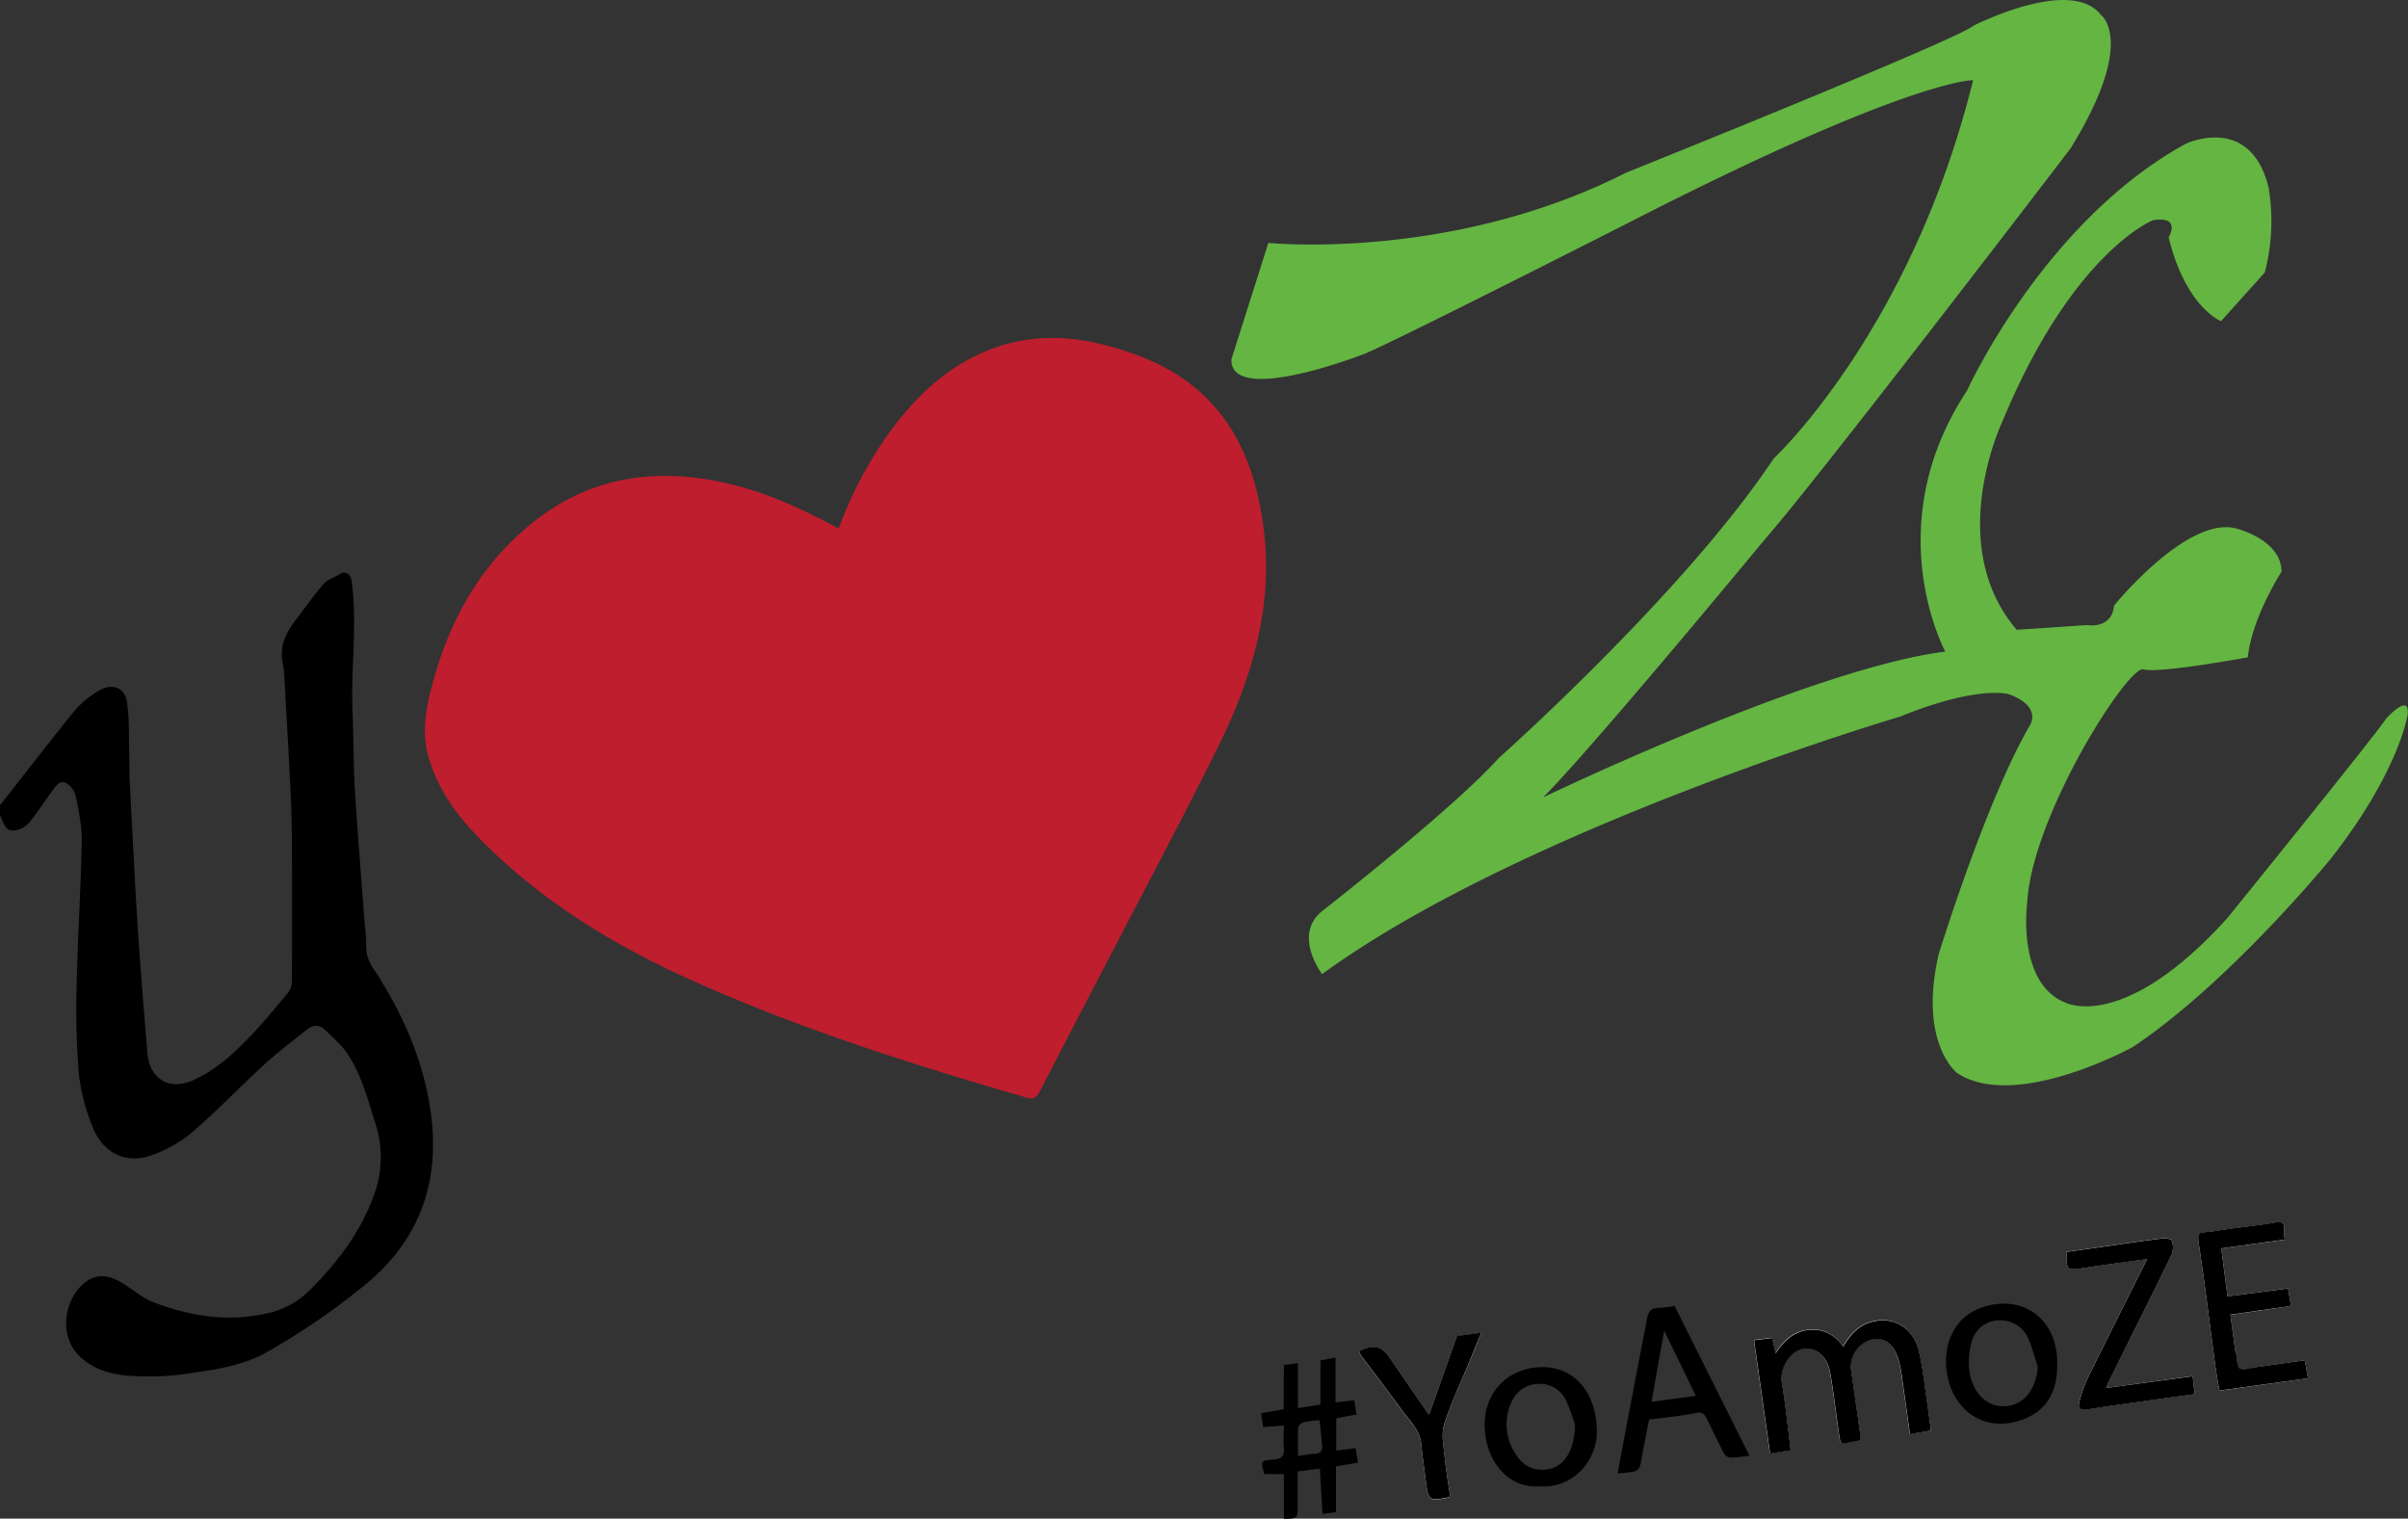
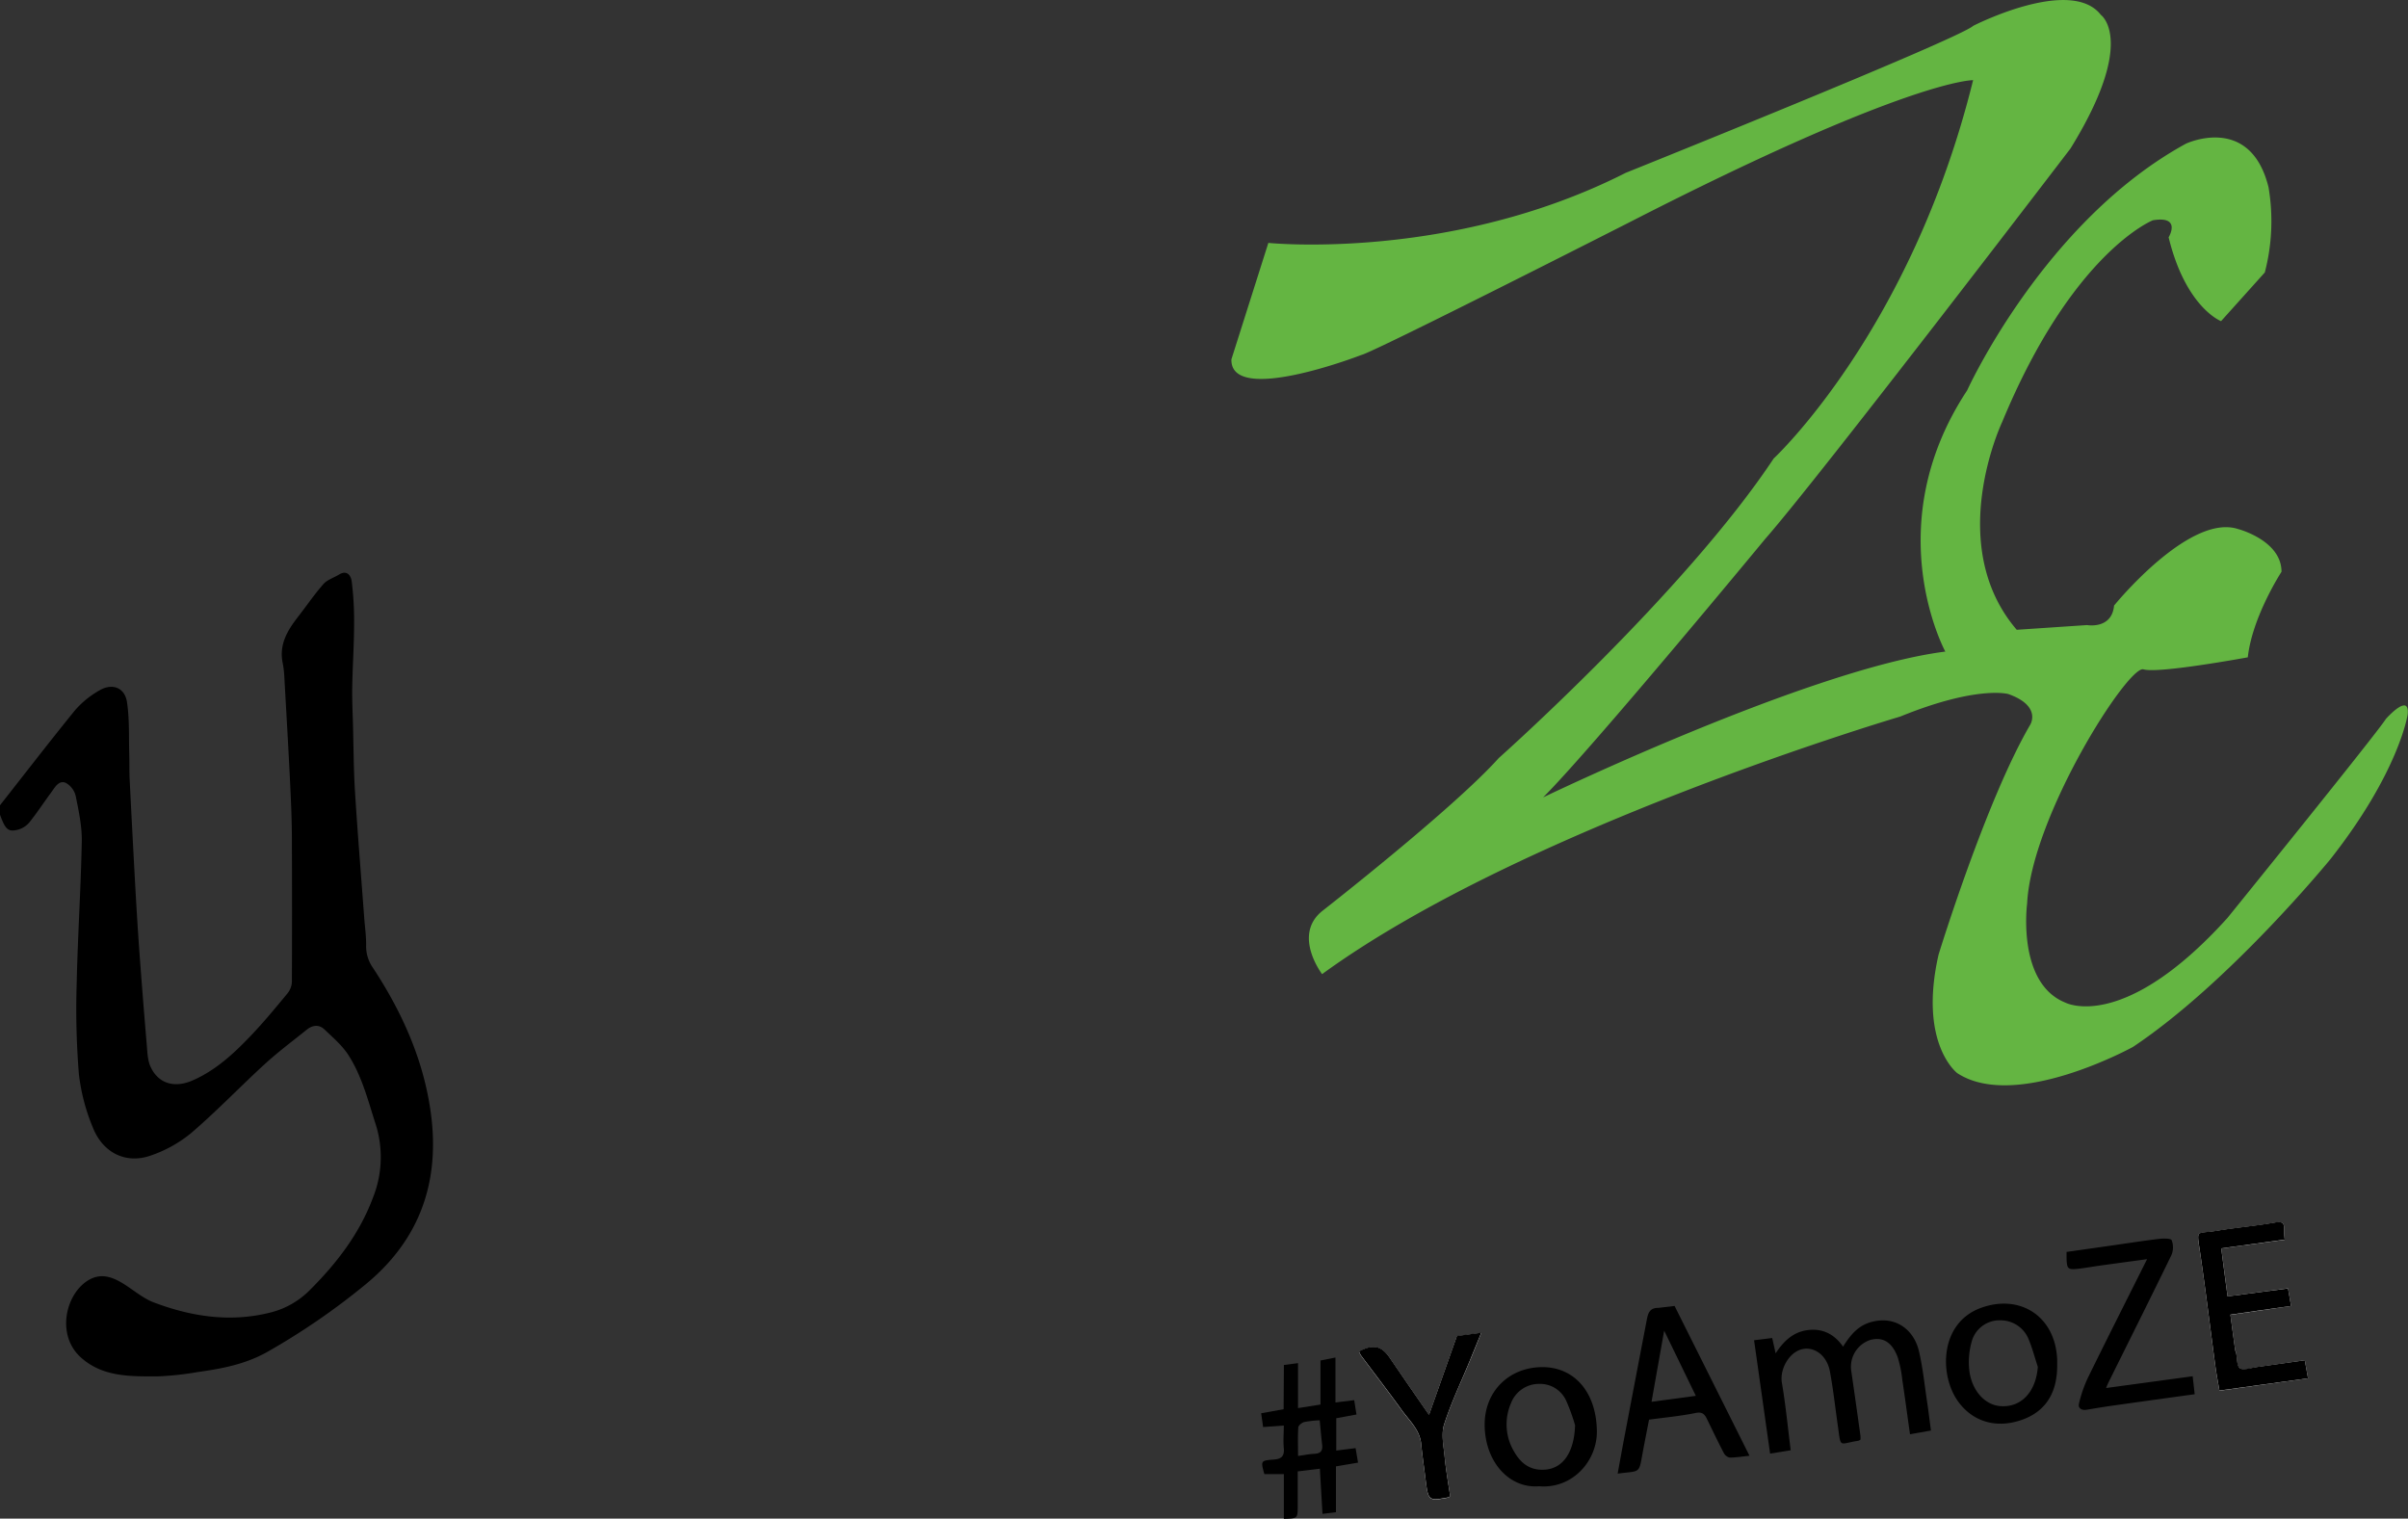
<svg xmlns="http://www.w3.org/2000/svg" id="Layer_1" data-name="Layer 1" viewBox="0 0 642.9 405.44">
  <rect x="0" y="0" width="642.9" height="405.44" fill="#333333" stroke="none" />
  <defs>
    <style>.cls-1{fill:#be1e2d;}.cls-2{fill:#fff;}.cls-3{fill:#64b542;}</style>
  </defs>
  <title>iloveze</title>
  <path d="M105.07,295c6.66-8.46,13.23-17,20-25.33a24.74,24.74,0,0,1,6.41-5.26c3.51-2.14,6.91-.88,7.5,3.09.68,4.55.46,9.25.6,13.88.06,2.14,0,4.29.09,6.43q.73,14.57,1.53,29.12c.33,5.8.68,11.59,1.1,17.38q.9,12.24,1.94,24.46c.18,2.06.21,4.31,1.06,6.12,2.11,4.48,6.41,5.65,11.15,3.59,6.19-2.69,11-7.16,15.56-11.93,3.43-3.59,6.6-7.44,9.77-11.27a5.26,5.26,0,0,0,1.22-3.11q.08-19,0-37.94c0-5.4-.26-10.81-.52-16.2-.45-9.18-1-18.36-1.51-27.54a23.94,23.94,0,0,0-.43-3.49c-1-4.88,1.25-8.65,4.06-12.26,2.27-2.92,4.36-6,6.8-8.77,1-1.17,2.77-1.7,4.16-2.55,2.18-1.34,3.22.3,3.41,1.81a83.58,83.58,0,0,1,.64,11.07c0,5.73-.4,11.45-.5,17.17-.06,3.3.11,6.61.2,9.92.16,6,.17,12,.54,18,.7,11.17,1.62,22.33,2.45,33.5.18,2.52.55,5,.52,7.55a10,10,0,0,0,1.78,5.9c7.67,11.63,13.35,24.17,15.38,38,2.75,18.67-2.53,34.54-17.52,46.75a185.21,185.21,0,0,1-26,17.84c-5.78,3.27-12.07,4.48-18.49,5.37a82.1,82.1,0,0,1-11,1.18c-7.15,0-14.51.17-20.31-5.06-6.94-6.25-3.83-17.85,2.71-21,3.09-1.47,5.89-.36,8.55,1.26s5.34,4,8.32,5.09c10.07,3.79,20.44,5.35,31.09,2.64a22.38,22.38,0,0,0,10.42-5.94c7.18-7.15,13.29-15.07,16.87-24.65a29.1,29.1,0,0,0,.64-20c-2-6.24-3.62-12.63-7.2-18.17-1.65-2.55-4.09-4.63-6.32-6.76-1.48-1.42-3.2-1.25-4.8.05-3.72,3-7.62,5.9-11.16,9.14-6.61,6.05-12.82,12.56-19.61,18.38a34.5,34.5,0,0,1-10.93,6.08c-6.55,2.29-12.71-.73-15.38-7.51a52.62,52.62,0,0,1-3.73-14.28,216.75,216.75,0,0,1-.59-24.05c.27-12.67,1.12-25.32,1.36-38,.08-4.05-.81-8.17-1.62-12.18A5.47,5.47,0,0,0,122.6,289c-1.84-.74-2.86,1.2-3.84,2.54-2,2.71-3.83,5.52-5.93,8.13a6.07,6.07,0,0,1-3.14,1.89c-2.5.58-3.21-.17-4.62-4.05Z" transform="translate(-105.07 -80.01)" />
-   <path class="cls-1" d="M329,221.11a106.28,106.28,0,0,1,12.72-24.5c6.88-9.74,15.14-18,26.29-22.72,13.93-5.91,27.59-4,41.36,1.2,21.61,8.23,30.58,25.25,33.15,46.67,2.45,20.45-3.25,39.46-12.18,57.51-9.48,19.18-19.6,38.05-29.45,57.05-6.06,11.68-12.17,23.34-18.18,35.06-.9,1.74-1.75,2.2-3.74,1.62-30.74-8.92-61.22-18.57-90.42-31.81-19.78-9-38.13-20.24-53.72-35.57-7-6.85-12.93-14.42-15.52-24.15-1.7-6.43-.43-12.67,1.21-18.83,4.71-17.64,13.37-32.87,28.07-44.11,11.78-9,25.19-12.51,40-11.2,12.76,1.14,24.42,5.51,35.67,11.3Z" transform="translate(-105.07 -80.01)" />
-   <path class="cls-2" d="M620.61,461.93c-.35-2.47-.66-4.78-1-7.08-.72-4.72-1.18-9.5-2.26-14.14-1.32-5.67-6.12-9.5-12.51-7.88-3.7.93-5.78,3.46-7.76,6.64-2.35-3.4-5.47-4.92-9.38-4.43s-6.46,2.88-8.62,6.22l-.92-4.1-4.84.6c1.44,10.13,2.84,20.09,4.28,30.26l5.5-.89c-.78-6.17-1.32-12.12-2.35-18-.63-3.59,1.92-8.18,5.46-9,3.26-.72,6.57,1.71,7.36,5.95.89,4.79,1.42,9.65,2.11,14.47.89,6.24.18,4.83,5.4,4.06a2.31,2.31,0,0,0,.64-.3,6.74,6.74,0,0,0,0-1.07c-.8-5.73-1.6-11.46-2.44-17.19a7.54,7.54,0,0,1,5-8.35c3.35-1,5.92.54,7.41,4.66a30.92,30.92,0,0,1,1.2,5.92c.72,4.78,1.36,9.58,2.06,14.58Z" transform="translate(-105.07 -80.01)" />
-   <path class="cls-2" d="M667.37,450.58a16,16,0,0,1,.61-1.49c5.62-11.33,11.29-22.63,16.81-34a5.35,5.35,0,0,0,.09-4c-.24-.53-2.3-.49-3.48-.35-4.43.54-8.84,1.23-13.25,1.86l-11.34,1.61c0,.76,0,1.18,0,1.6.07,3,.33,3.22,3.27,2.88,1.83-.21,3.63-.55,5.45-.8,4.13-.58,8.26-1.13,12.78-1.75-5.38,10.75-10.63,21.12-15.75,31.56a33.88,33.88,0,0,0-2.43,7c-.3,1.27.73,1.88,2.09,1.64,2.39-.41,4.79-.8,7.19-1.14,7.14-1,14.29-2,21.61-3-.19-1.67-.35-3.13-.54-4.8Z" transform="translate(-105.07 -80.01)" />
  <path class="cls-2" d="M716.75,428.68c-.29-1.64-.55-3.18-.82-4.7l-16.13,2.15q-.85-6.54-1.69-12.82L715.06,411a18.2,18.2,0,0,1-.18-2.56c.14-1.94-.44-2.37-2.48-2-5.12.91-10.33,1.33-15.47,2.19-5.53.92-5.42-.63-4.52,5.44,1.51,10.21,2.75,20.47,4.13,30.7.3,2.2.72,4.37,1.08,6.53L721.28,448c-.31-1.74-.58-3.27-.86-4.82L707.74,445c-1.57.21-3.55,1-4.6.36s-.76-2.82-1.09-4.32c0-.16-.19-.3-.21-.46-.43-3.13-.85-6.27-1.29-9.54l8.19-1.19Z" transform="translate(-105.07 -80.01)" />
  <path class="cls-2" d="M492.24,479.44c-.51-3.49-1.13-6.95-1.47-10.43-.27-2.88-1-6-.14-8.64,1.84-5.82,4.52-11.37,6.85-17,1-2.36,1.93-4.73,3.06-7.49l-6.49.86-7.45,21.05c-3.61-5.23-7.05-10.21-10.47-15.2-2.23-3.26-4.43-3.75-8.23-1.74a6.37,6.37,0,0,0,.55,1.11c3.63,4.86,7.34,9.66,10.88,14.58,2,2.8,4.8,5.19,5.17,9,.31,3.1.76,6.19,1.15,9.28.75,6,.75,6,6.19,5C491.91,479.74,492,479.66,492.24,479.44Z" transform="translate(-105.07 -80.01)" />
  <path d="M620.61,461.93l-5.6,1c-.7-5-1.34-9.8-2.06-14.58a30.92,30.92,0,0,0-1.2-5.92c-1.49-4.12-4.06-5.62-7.41-4.66a7.54,7.54,0,0,0-5,8.35c.84,5.73,1.64,11.46,2.44,17.19a6.74,6.74,0,0,1,0,1.07,2.31,2.31,0,0,1-.64.3c-5.22.77-4.51,2.18-5.4-4.06-.69-4.82-1.22-9.68-2.11-14.47-.79-4.24-4.1-6.67-7.36-5.95-3.54.79-6.09,5.38-5.46,9,1,5.87,1.57,11.82,2.35,18l-5.5.89c-1.44-10.17-2.84-20.13-4.28-30.26l4.84-.6.92,4.1c2.16-3.34,4.79-5.75,8.62-6.22s7,1,9.38,4.43c2-3.18,4.06-5.71,7.76-6.64,6.39-1.62,11.19,2.21,12.51,7.88,1.08,4.64,1.54,9.42,2.26,14.14C620,457.15,620.26,459.46,620.61,461.93Z" transform="translate(-105.07 -80.01)" />
-   <path d="M552.16,428.67l20,40c-1.94.2-3.62.48-5.3.48a2.35,2.35,0,0,1-1.56-1.22c-1.56-3-3-6-4.49-9.06-.65-1.36-1.31-2-3.1-1.61-4,.81-8.13,1.19-12.37,1.77-.64,3.32-1.3,6.59-1.89,9.87-.72,3.93-.7,3.93-4.65,4.31l-1.84.22c.51-2.8,1-5.5,1.5-8.18q3.13-16.47,6.29-32.94c.33-1.75.82-3.16,3.06-3.12A31.59,31.59,0,0,0,552.16,428.67Zm5.67,24-8.45-17.41c-1.14,6.42-2.25,12.67-3.37,19Z" transform="translate(-105.07 -80.01)" />
+   <path d="M552.16,428.67l20,40c-1.94.2-3.62.48-5.3.48a2.35,2.35,0,0,1-1.56-1.22c-1.56-3-3-6-4.49-9.06-.65-1.36-1.31-2-3.1-1.61-4,.81-8.13,1.19-12.37,1.77-.64,3.32-1.3,6.59-1.89,9.87-.72,3.93-.7,3.93-4.65,4.31l-1.84.22c.51-2.8,1-5.5,1.5-8.18q3.13-16.47,6.29-32.94c.33-1.75.82-3.16,3.06-3.12Zm5.67,24-8.45-17.41c-1.14,6.42-2.25,12.67-3.37,19Z" transform="translate(-105.07 -80.01)" />
  <path d="M667.37,450.58l23.11-3.14c.19,1.67.35,3.13.54,4.8-7.32,1-14.47,2-21.61,3-2.4.34-4.8.73-7.19,1.14-1.36.24-2.39-.37-2.09-1.64a33.88,33.88,0,0,1,2.43-7c5.12-10.44,10.37-20.81,15.75-31.56-4.52.62-8.65,1.17-12.78,1.75-1.82.25-3.62.59-5.45.8-2.94.34-3.2.08-3.27-2.88,0-.42,0-.84,0-1.6l11.34-1.61c4.41-.63,8.82-1.32,13.25-1.86,1.18-.14,3.24-.18,3.48.35a5.35,5.35,0,0,1-.09,4c-5.52,11.37-11.19,22.67-16.81,34A16,16,0,0,0,667.37,450.58Z" transform="translate(-105.07 -80.01)" />
  <path d="M716.75,428.68l-8,1.13L700.55,431c.44,3.27.86,6.41,1.29,9.54,0,.16.18.3.21.46.33,1.5.18,3.76,1.09,4.32s3-.15,4.6-.36l12.68-1.79c.28,1.55.55,3.08.86,4.82l-23.66,3.27c-.36-2.16-.78-4.33-1.08-6.53-1.38-10.23-2.62-20.49-4.13-30.7-.9-6.07-1-4.52,4.52-5.44,5.14-.86,10.35-1.28,15.47-2.19,2-.36,2.62.07,2.48,2a18.2,18.2,0,0,0,.18,2.56l-16.95,2.34q.82,6.27,1.69,12.82L715.93,424C716.2,425.5,716.46,427,716.75,428.68Z" transform="translate(-105.07 -80.01)" />
  <path d="M447.85,444.43l3.77-.49v12l6-.94V443.23l4-.79v12l5-.62c.21,1.33.39,2.45.61,3.83l-5.4,1v8.63l5.16-.65c.21,1.23.41,2.42.66,3.87l-5.9,1v12.24l-3.59.44c-.23-3.87-.46-7.81-.7-12.05l-5.92.71v9.13c0,3.43,0,3.43-3.7,3.54V473.57h-5.2c-1-3.56-1-3.63,2.52-3.89,2-.15,2.86-.89,2.67-3s0-4,0-6.07l-5.53.39c-.19-1.37-.34-2.44-.52-3.68l6-1.08Zm3.78,24.29c1.67-.23,3.05-.52,4.43-.58,1.68-.08,2.19-.88,2-2.44-.26-2.21-.44-4.42-.65-6.5a27.17,27.17,0,0,0-4.11.46c-.64.16-1.56.9-1.6,1.43C451.53,463.51,451.63,465.94,451.63,468.72Z" transform="translate(-105.07 -80.01)" />
  <path d="M516,476.81c-8.07.65-14.47-6.6-14.55-16.35-.06-8.93,6.46-15.43,15.4-15.46,8.7,0,14.45,6.86,14.56,17.12C531.49,470.07,524.89,477.55,516,476.81Zm9.59-16.29a51.22,51.22,0,0,0-2.33-6.46,7.66,7.66,0,0,0-7.32-4.58,8,8,0,0,0-7.46,5.15,14.18,14.18,0,0,0,1,13.2c1.85,3.13,4.44,4.88,8.26,4.53C522.64,471.91,525.39,467.35,525.59,460.52Z" transform="translate(-105.07 -80.01)" />
  <path d="M654.31,444.6c0,7.48-3.26,12.4-9.66,14.56-6.59,2.23-12.87.49-16.84-5.05-5-7-4.93-20.89,6.14-24.92,10.28-3.75,19.77,2.06,20.35,13.63C654.33,443.42,654.31,444,654.31,444.6Zm-5.17.34c-.8-2.44-1.45-4.95-2.43-7.32a8.07,8.07,0,0,0-7.5-5.11,7.69,7.69,0,0,0-7.81,6,19.92,19.92,0,0,0-.5,7.79c.8,5.17,4.13,8.71,8.08,9.1C644.65,455.93,648.63,451.65,649.14,444.94Z" transform="translate(-105.07 -80.01)" />
  <path d="M492.24,479.44c-.27.22-.33.3-.4.32-5.44,1-5.44,1-6.19-5-.39-3.09-.84-6.18-1.15-9.28-.37-3.79-3.15-6.18-5.17-9-3.54-4.92-7.25-9.72-10.88-14.58a6.37,6.37,0,0,1-.55-1.11c3.8-2,6-1.52,8.23,1.74,3.42,5,6.86,10,10.47,15.2l7.45-21.05,6.49-.86c-1.13,2.76-2.09,5.13-3.06,7.49-2.33,5.67-5,11.22-6.85,17-.83,2.61-.13,5.76.14,8.64C491.11,472.49,491.73,476,492.24,479.44Z" transform="translate(-105.07 -80.01)" />
  <path class="cls-3" d="M443.7,144.86s48.7,5,95.42-18.71c0,0,88.89-35.69,92.78-39.25,0,0,26-13.3,34.07-2.92,0,0,9.73,6.81-8.11,35.68,0,0-67.16,87.92-81.43,104.14,0,0-46.07,55.8-59.37,69.1,0,0,71.37-34.39,107.38-38.93,0,0-18.17-33.41,5.84-69.75,0,0,20.44-45.09,58.4-65.85,0,0,17.19-8.12,22.06,11.67a54.19,54.19,0,0,1-1,22.71l-11.68,13s-9.4-3.57-14-22.38c0,0,3.57-5.84-4.21-4.55,0,0-21.42,8.44-40.23,53.86,0,0-15.57,32.76,3.89,55.47l18.78-1.26s6.61,1.2,7.21-5.21c0,0,20-24.65,33.07-20.44,0,0,11.63,3,11.63,11.42,0,0-7.82,12-9,22.84,0,0-23.85,4.41-27.86,3.21s-29.86,39.08-31.06,62.53c0,0-2.81,21.24,10.22,26.45,0,0,15.43,8.22,43.29-22.64,0,0,40.08-49.5,42.28-53.11,0,0,6.41-7.22,5.81-1.2,0,0-2.2,15.23-20.64,38.67,0,0-26.85,32.87-52.71,50.11,0,0-31.26,17.23-46.89,7,0,0-10.42-7.82-5-31.66,0,0,12.62-41.09,24.45-61.33,0,0,3.21-5-5.81-8.22,0,0-8.22-2.4-28.86,6,0,0-100.86,29.77-154.37,68.77,0,0-8-10.47.1-16.9,0,0,34.9-27.22,47.05-40.77,0,0,49.57-44.06,73.42-80,0,0,36.68-34,53.24-101,0,0-16.94-.38-91.86,38,0,0-68.14,34.64-71.53,35.39,0,0-35,13.56-34.63,1.13Z" transform="translate(-105.07 -80.01)" />
</svg>